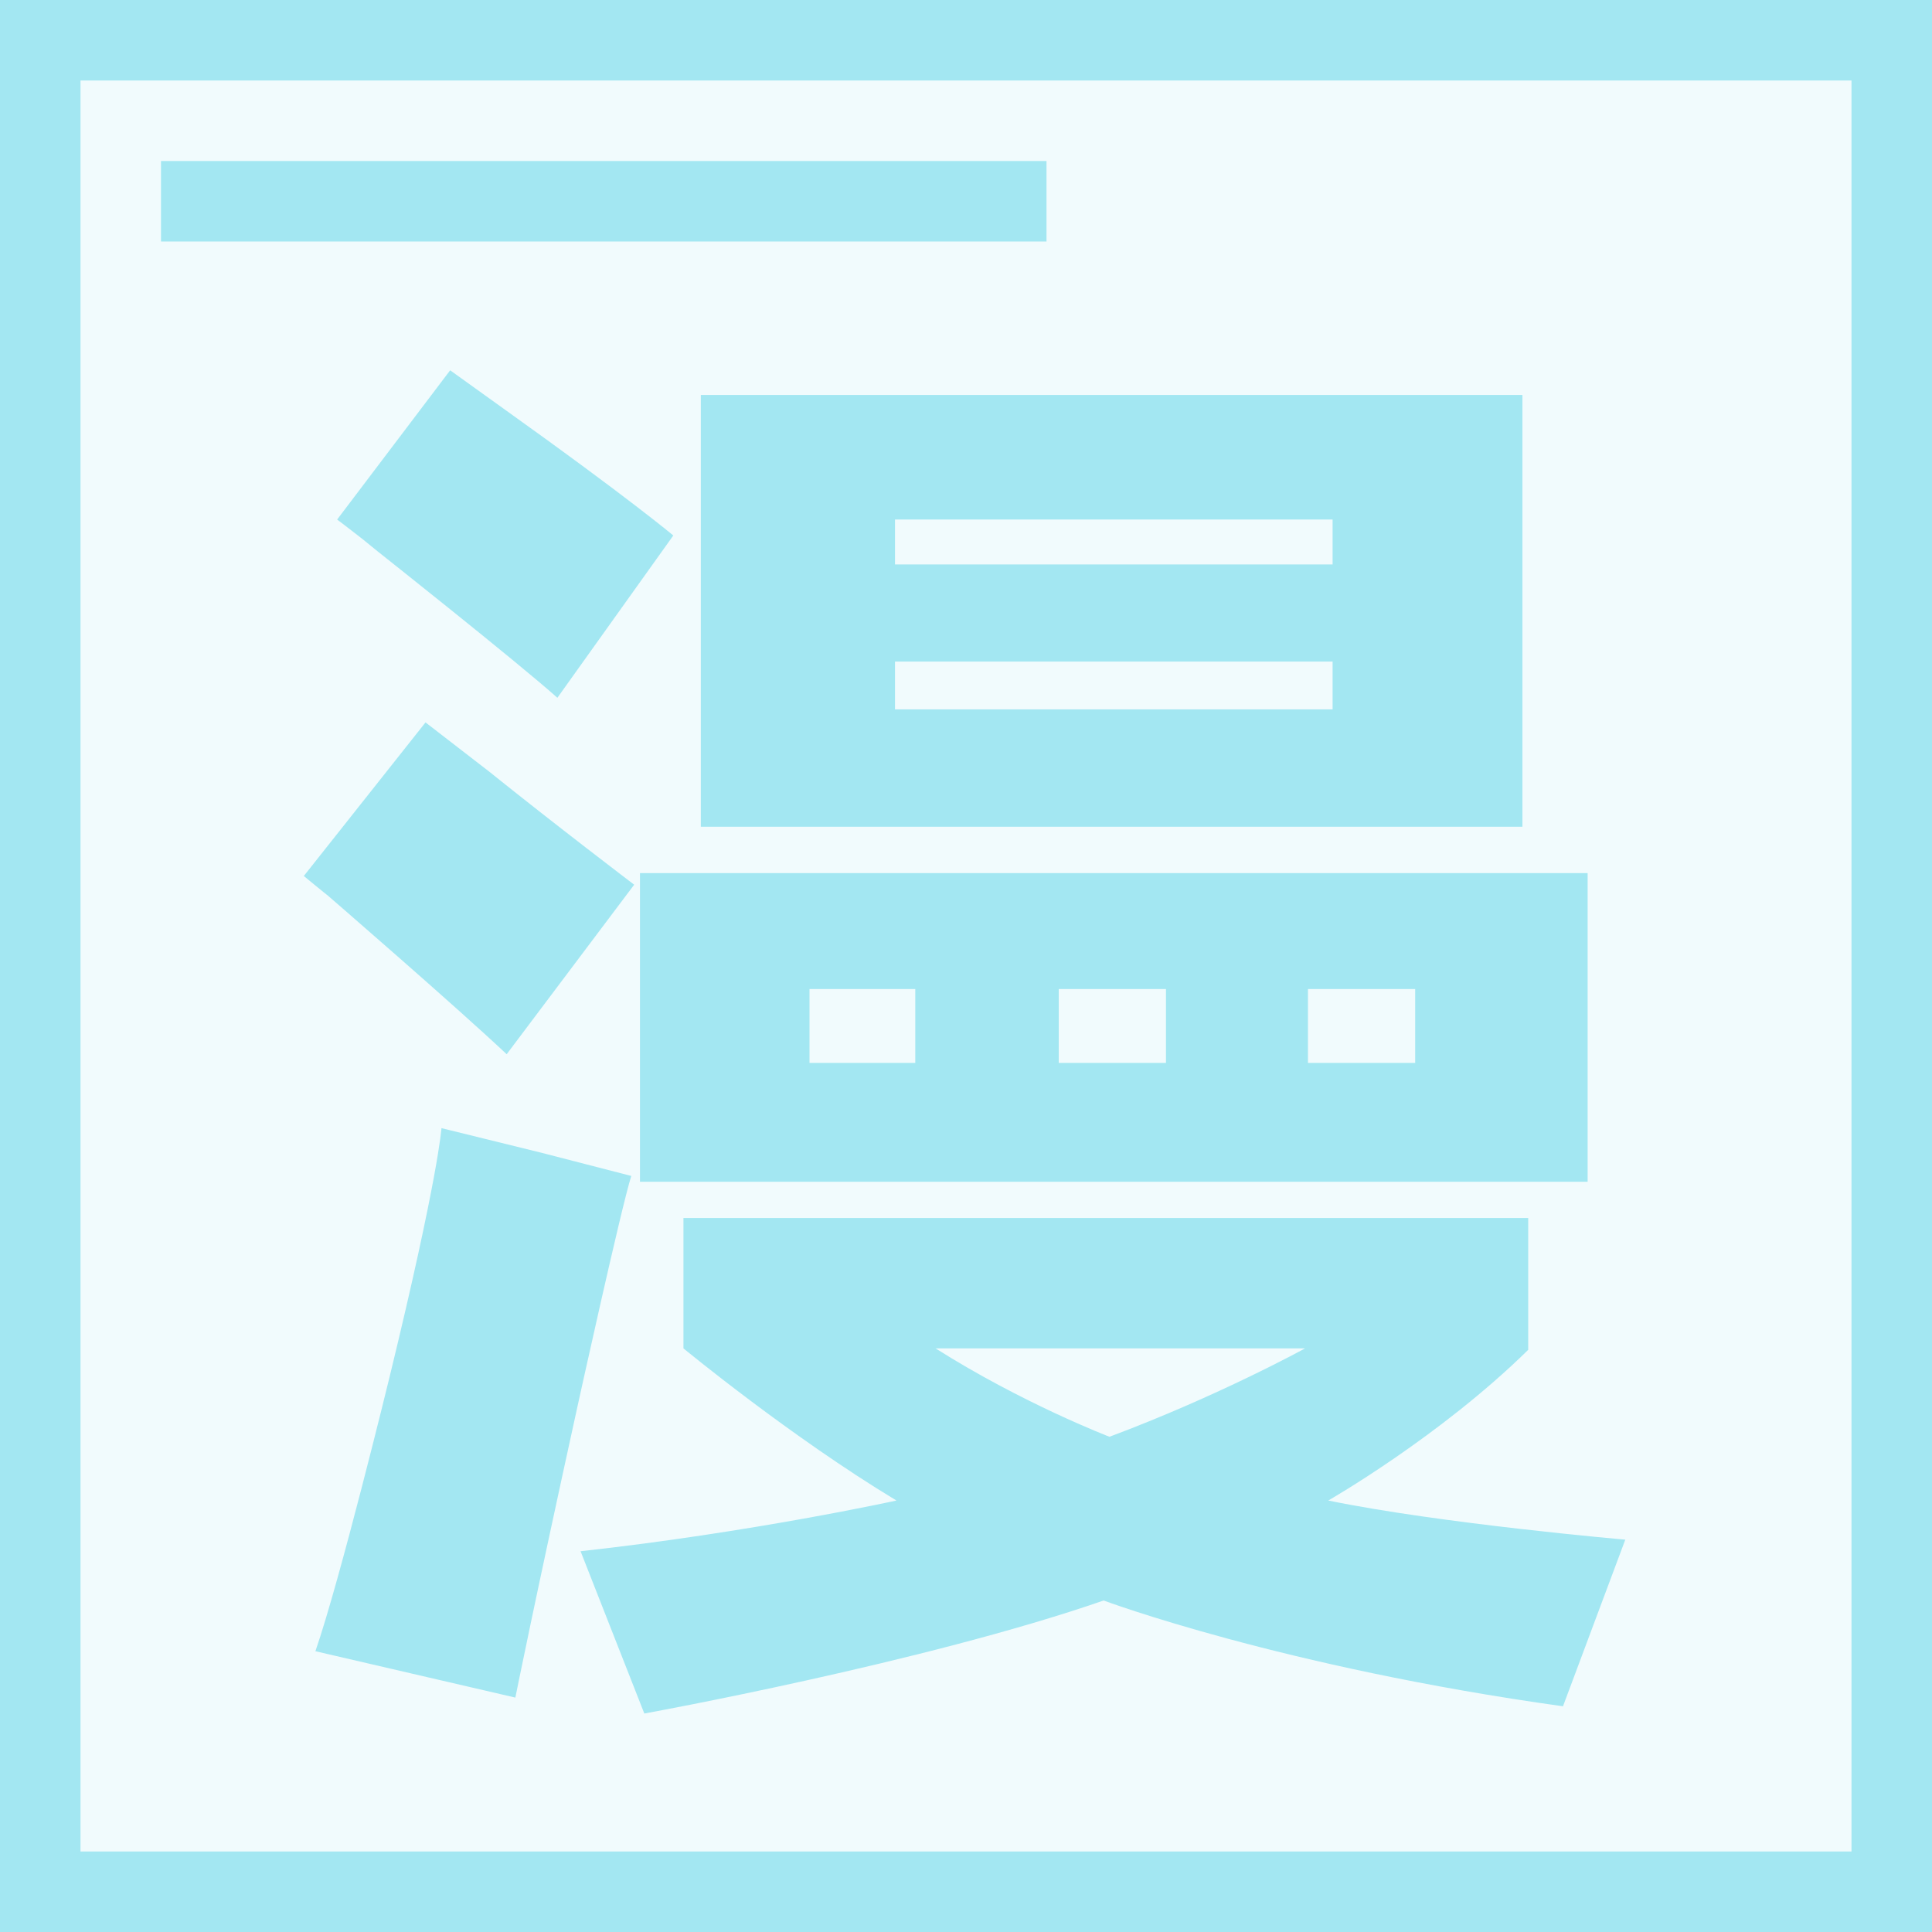
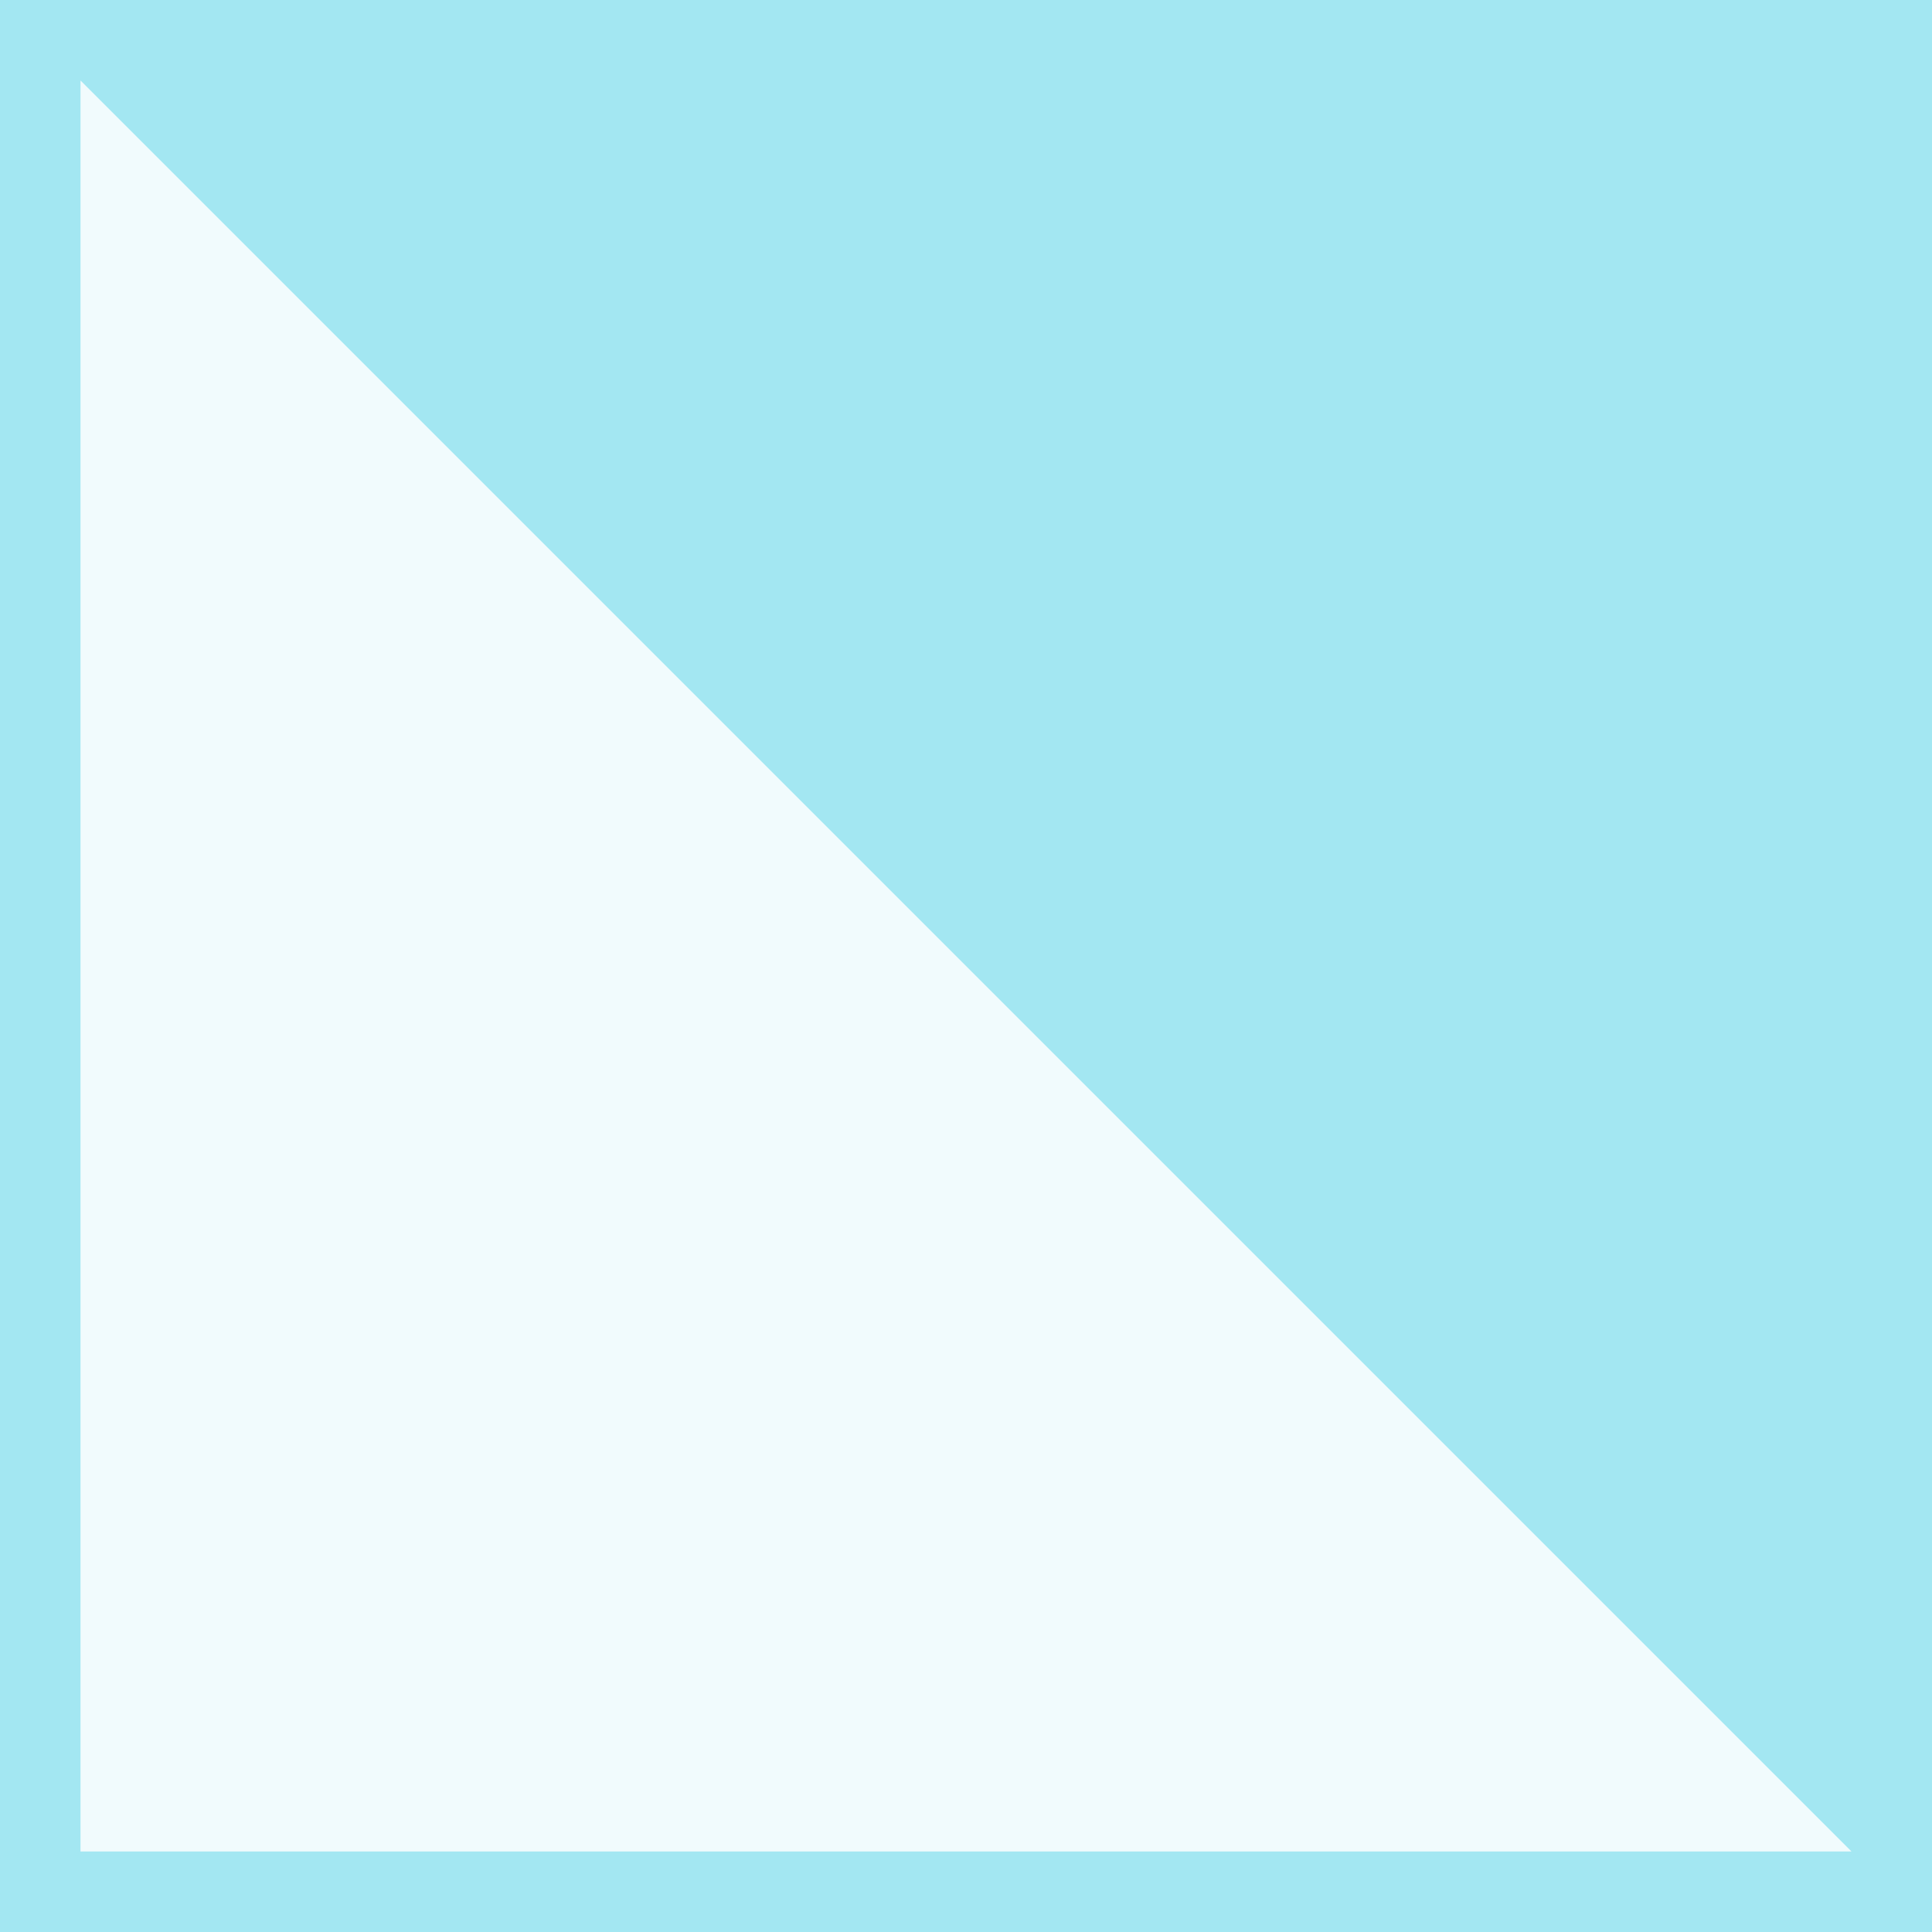
<svg xmlns="http://www.w3.org/2000/svg" width="24" height="24" viewBox="0 0 24 24" fill="none">
  <rect x="0" y="0" width="24" height="24" fill="#A3E7F2" fill-opacity="0.15">
</rect>
-   <path fill-rule="evenodd" fill="rgba(163, 231, 242, 1)" d="M24 0L0 0L0 24L24 24L24 0ZM1 23L1 1L23 1L23 23L1 23Z">
- </path>
-   <path stroke="rgba(163, 231, 242, 1)" stroke-width="1" d="M2 2.5L13 2.5">
- </path>
-   <path d="M6.924 8.668C6.42 8.218 4.692 6.85 4.692 6.85C4.584 6.76 4.458 6.661 4.458 6.661C4.332 6.562 4.188 6.454 4.188 6.454L5.592 4.6L6.294 5.104C7.806 6.184 8.364 6.652 8.364 6.652L6.924 8.668ZM8.706 4.906L18.912 4.906L18.912 10.27L8.706 10.27L8.706 4.906ZM16.554 7.012L16.554 6.454L11.118 6.454L11.118 7.012L16.554 7.012ZM11.118 8.218L11.118 8.812L16.554 8.812L16.554 8.218L11.118 8.218ZM6.294 13.096C5.664 12.502 4.062 11.116 4.062 11.116C4.08 11.134 3.774 10.882 3.774 10.882L5.286 8.974L6.078 9.586C6.906 10.252 7.878 10.99 7.878 10.99L6.294 13.096ZM19.722 14.68L7.95 14.68L7.95 10.846L19.722 10.846L19.722 14.68ZM11.37 12.286L10.056 12.286L10.056 13.204L11.37 13.204L11.37 12.286ZM13.152 12.286L13.152 13.204L14.484 13.204L14.484 12.286L13.152 12.286ZM16.248 13.204L17.58 13.204L17.58 12.286L16.248 12.286L16.248 13.204ZM6.726 14.32L7.842 14.608C7.716 15.004 7.176 17.461 7.176 17.461C6.636 19.918 6.402 21.088 6.402 21.088L3.918 20.512C4.224 19.63 4.836 17.119 4.836 17.119C5.448 14.608 5.484 14.014 5.484 14.014L6.726 14.32ZM19.416 21.196C15.924 20.71 13.71 19.882 13.71 19.882C11.478 20.656 8.004 21.286 8.004 21.286L7.212 19.27C9.336 19.036 11.136 18.64 11.136 18.64C9.822 17.848 8.49 16.75 8.49 16.75L8.49 15.13L18.984 15.13L18.984 16.768C17.886 17.848 16.5 18.64 16.5 18.64C17.904 18.928 20.19 19.126 20.19 19.126L19.416 21.196ZM11.622 16.75C12.702 17.434 13.782 17.848 13.782 17.848C15.132 17.344 16.212 16.75 16.212 16.75L11.622 16.75Z" fill="#A3E7F2">
+   <path fill-rule="evenodd" fill="rgba(163, 231, 242, 1)" d="M24 0L0 0L0 24L24 24L24 0ZM1 23L1 1L23 23L1 23Z">
</path>
</svg>